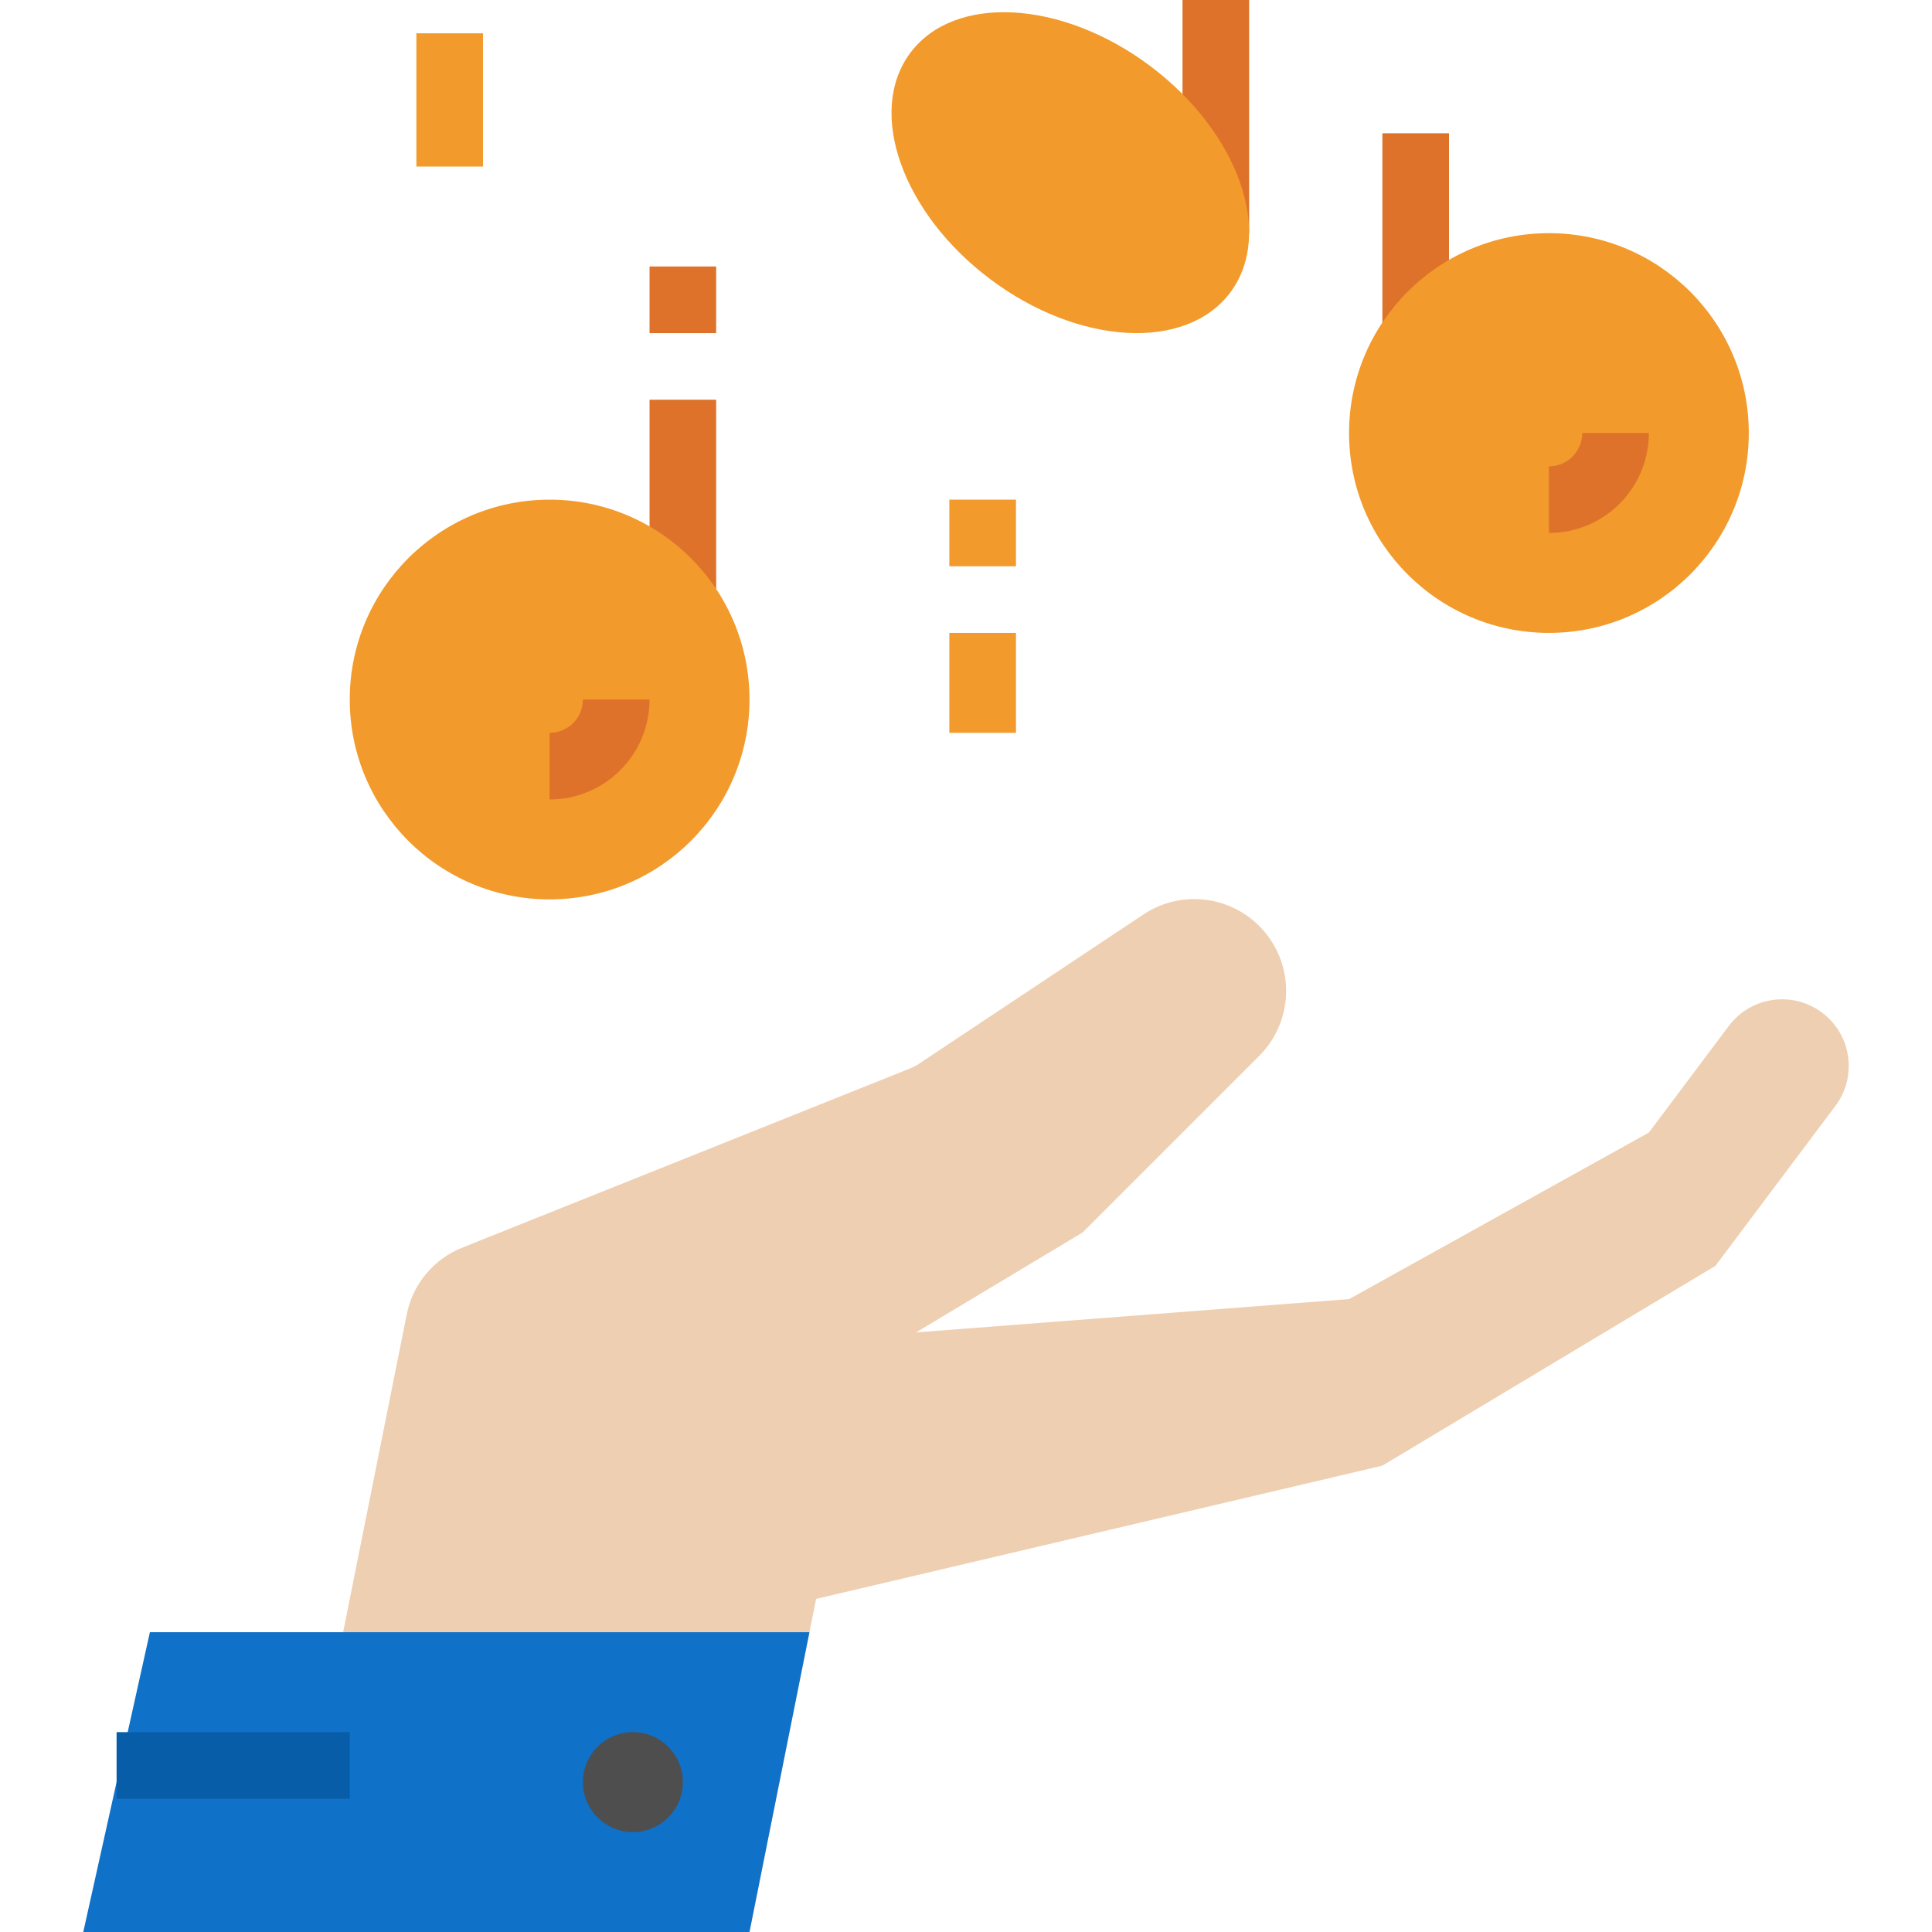
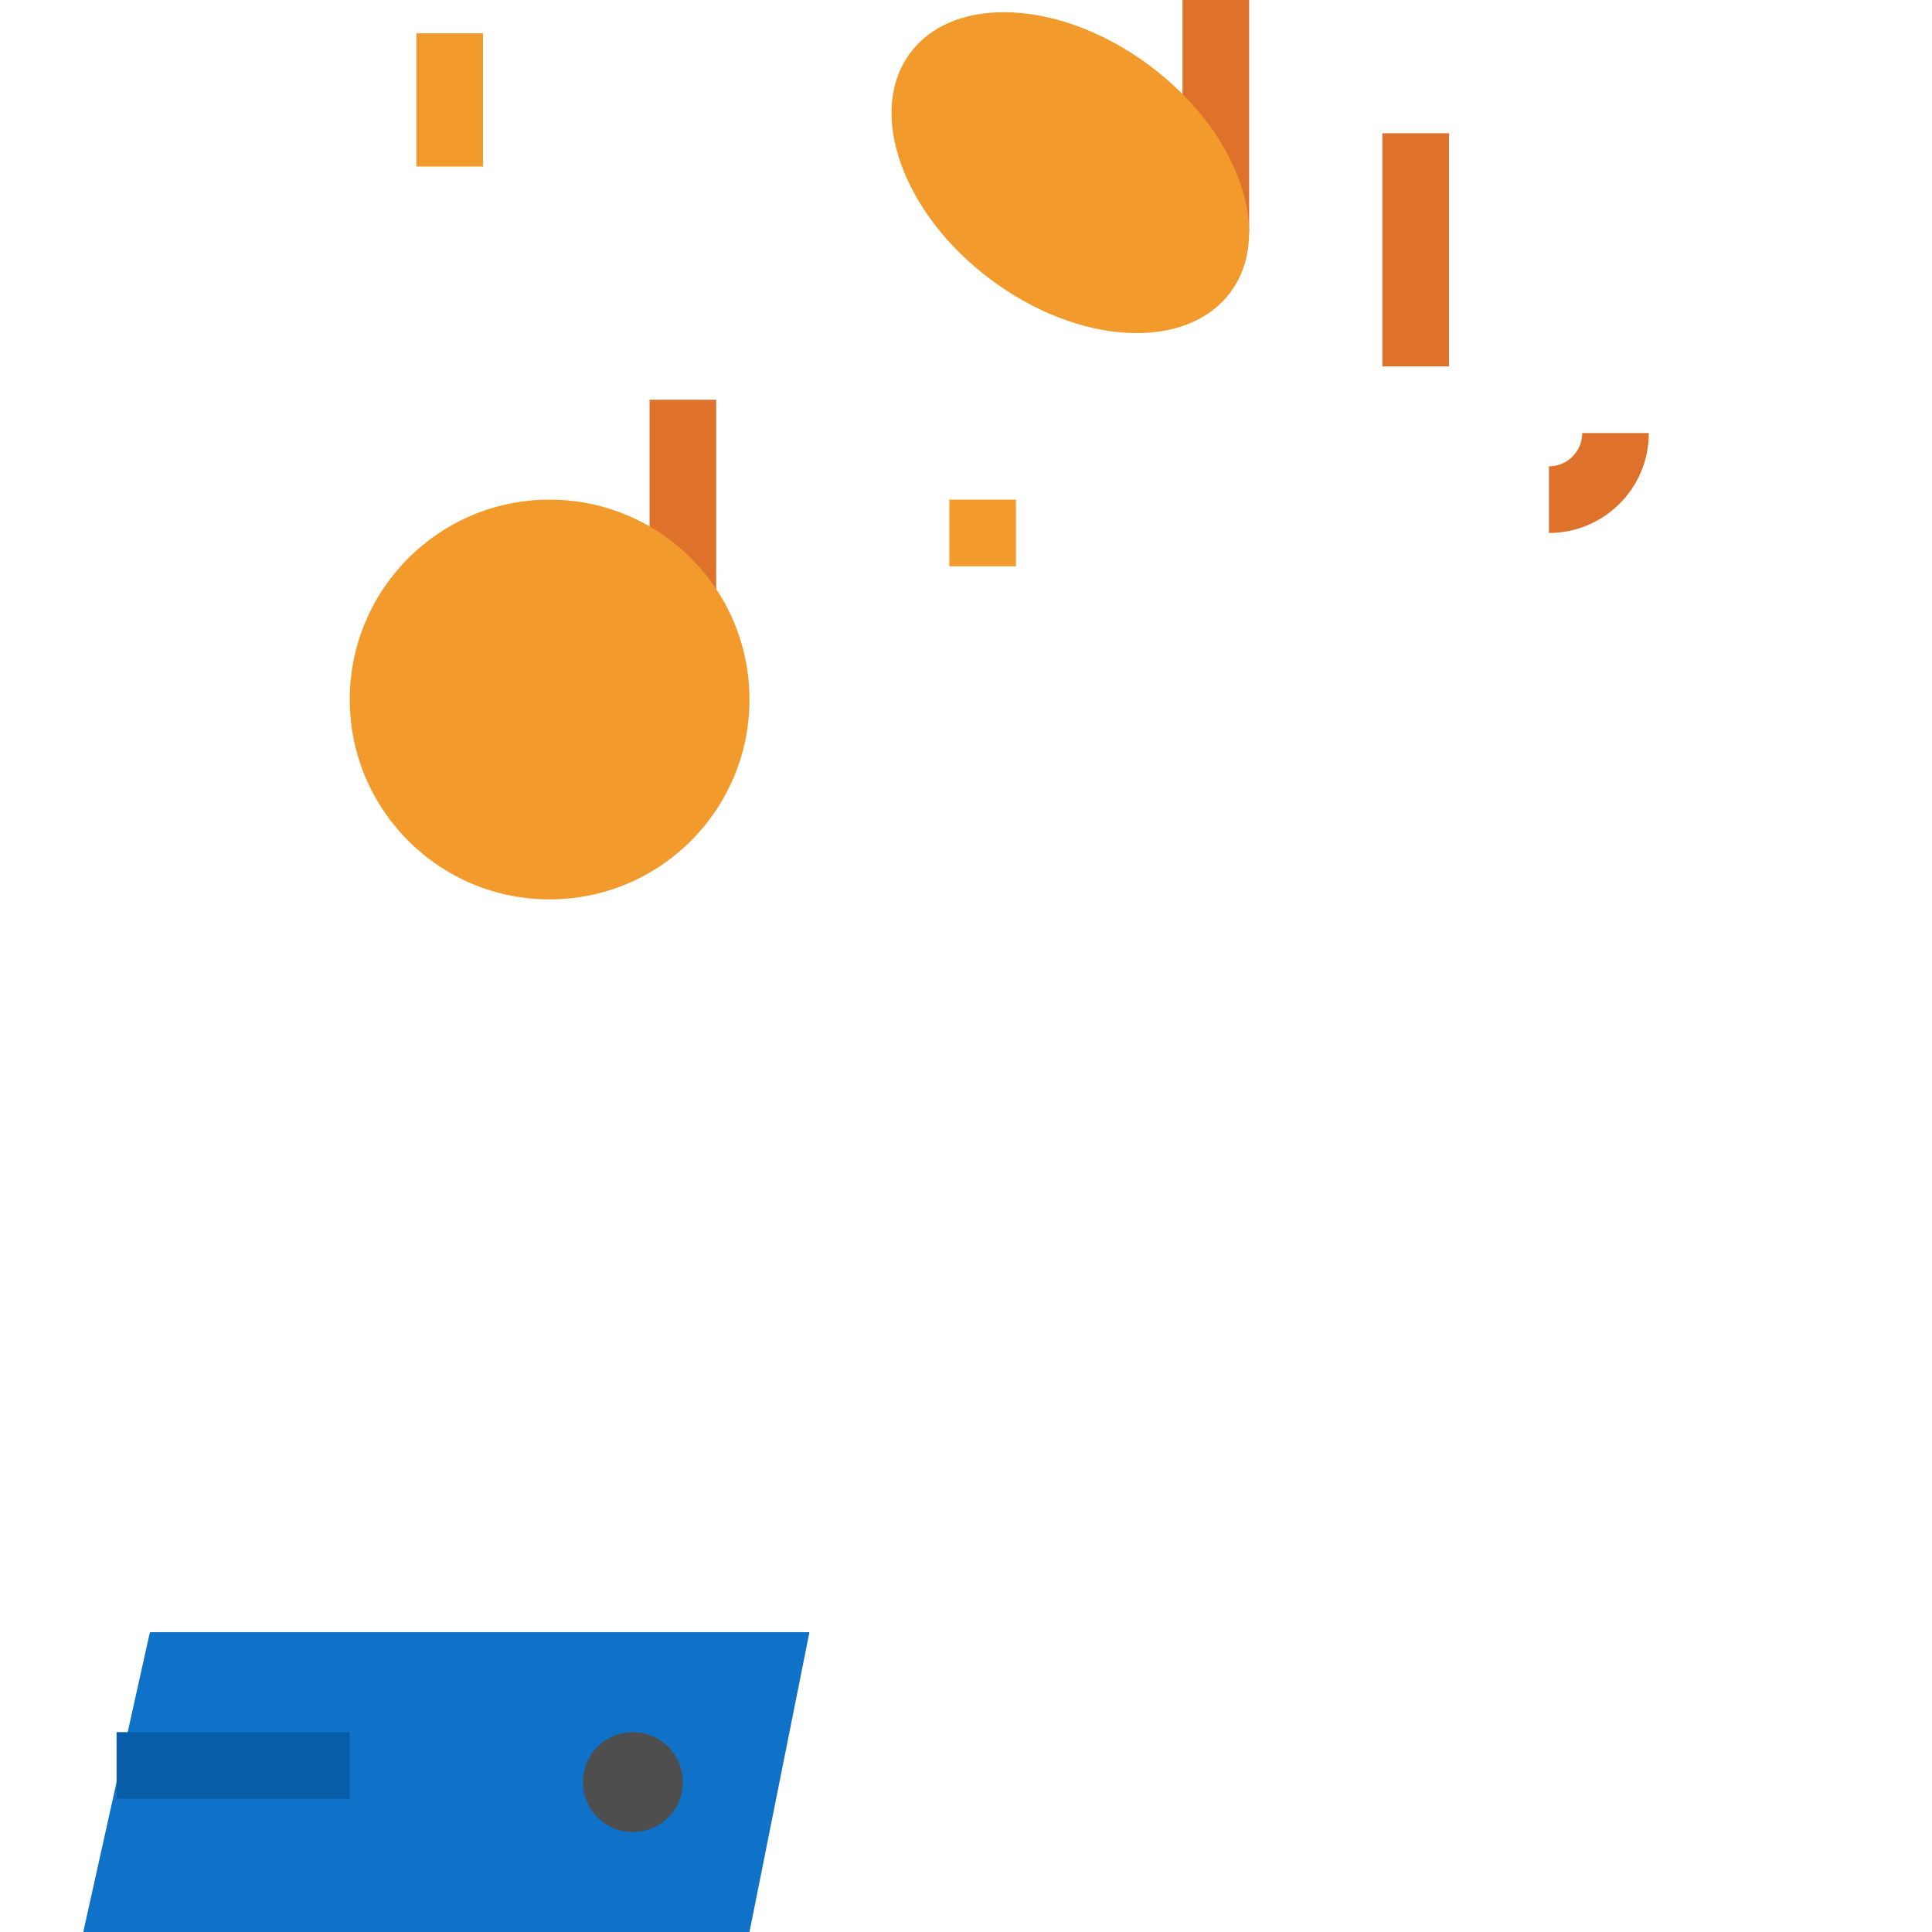
<svg xmlns="http://www.w3.org/2000/svg" viewBox="-20 0 464 464">
  <g fill="#de722a">
    <path d="m136 96h16v56h-16zm0 0" />
    <path d="m312 32h16v56h-16zm0 0" />
    <path d="m264 0h16v56h-16zm0 0" />
  </g>
-   <path d="m48 464h112l16-80 136-32 80-48 28.801-38.398c5.301-7.07 3.867-17.102-3.199-22.402-7.07-5.301-17.102-3.867-22.402 3.199l-19.199 25.602-72 40-104 8 40-24 42.48-42.48c7.965-8.027 8.566-20.781 1.391-29.527-7.176-8.742-19.801-10.641-29.23-4.391l-53.281 35.438c-.887.656-1.855 1.195-2.879 1.602l-107.359 42.961c-6.934 2.711-12 8.773-13.441 16.078l-15.199 75.922zm0 0" fill="#eecfb1" />
  <path d="m160 464h-160l16-72h158.398zm0 0" fill="#0f71c7" />
  <path d="m160 168c0 26.508-21.492 48-48 48s-48-21.492-48-48 21.492-48 48-48 48 21.492 48 48zm0 0" fill="#f29a2b" />
-   <path d="m112 192v-16c4.418 0 8-3.582 8-8h16c0 13.254-10.746 24-24 24zm0 0" fill="#de722a" />
-   <path d="m400 104c0 26.508-21.492 48-48 48s-48-21.492-48-48 21.492-48 48-48 48 21.492 48 48zm0 0" fill="#f29a2b" />
  <path d="m352 128v-16c4.418 0 8-3.582 8-8h16c0 13.254-10.746 24-24 24zm0 0" fill="#de722a" />
  <path d="m256.254 15.867c-21.207-15.906-46.996-17.34-57.602-3.203-10.602 14.141-2.008 38.496 19.199 54.402 21.211 15.906 46.996 17.34 57.602 3.199 10.605-14.137 2.008-38.492-19.199-54.398zm0 0" fill="#f29a2b" />
  <path d="m248.496 60.305c-5.988-.148-11.773-2.219-16.496-5.906l9.602-12.797c2.207 2.02 5.211 2.941 8.176 2.512l12.621 9.75c-3.336 4.25-8.504 6.641-13.902 6.441zm0 0" fill="#f29a2b" />
  <path d="m80 8h16v32h-16zm0 0" fill="#f29a2b" />
-   <path d="m136 64h16v16h-16zm0 0" fill="#de722a" />
-   <path d="m208 152h16v24h-16zm0 0" fill="#f29a2b" />
  <path d="m208 120h16v16h-16zm0 0" fill="#f29a2b" />
  <path d="m144 428c0 6.629-5.371 12-12 12s-12-5.371-12-12 5.371-12 12-12 12 5.371 12 12zm0 0" fill="#4e4e4e" />
  <path d="m8 416h56v16h-56zm0 0" fill="#085da8" />
</svg>